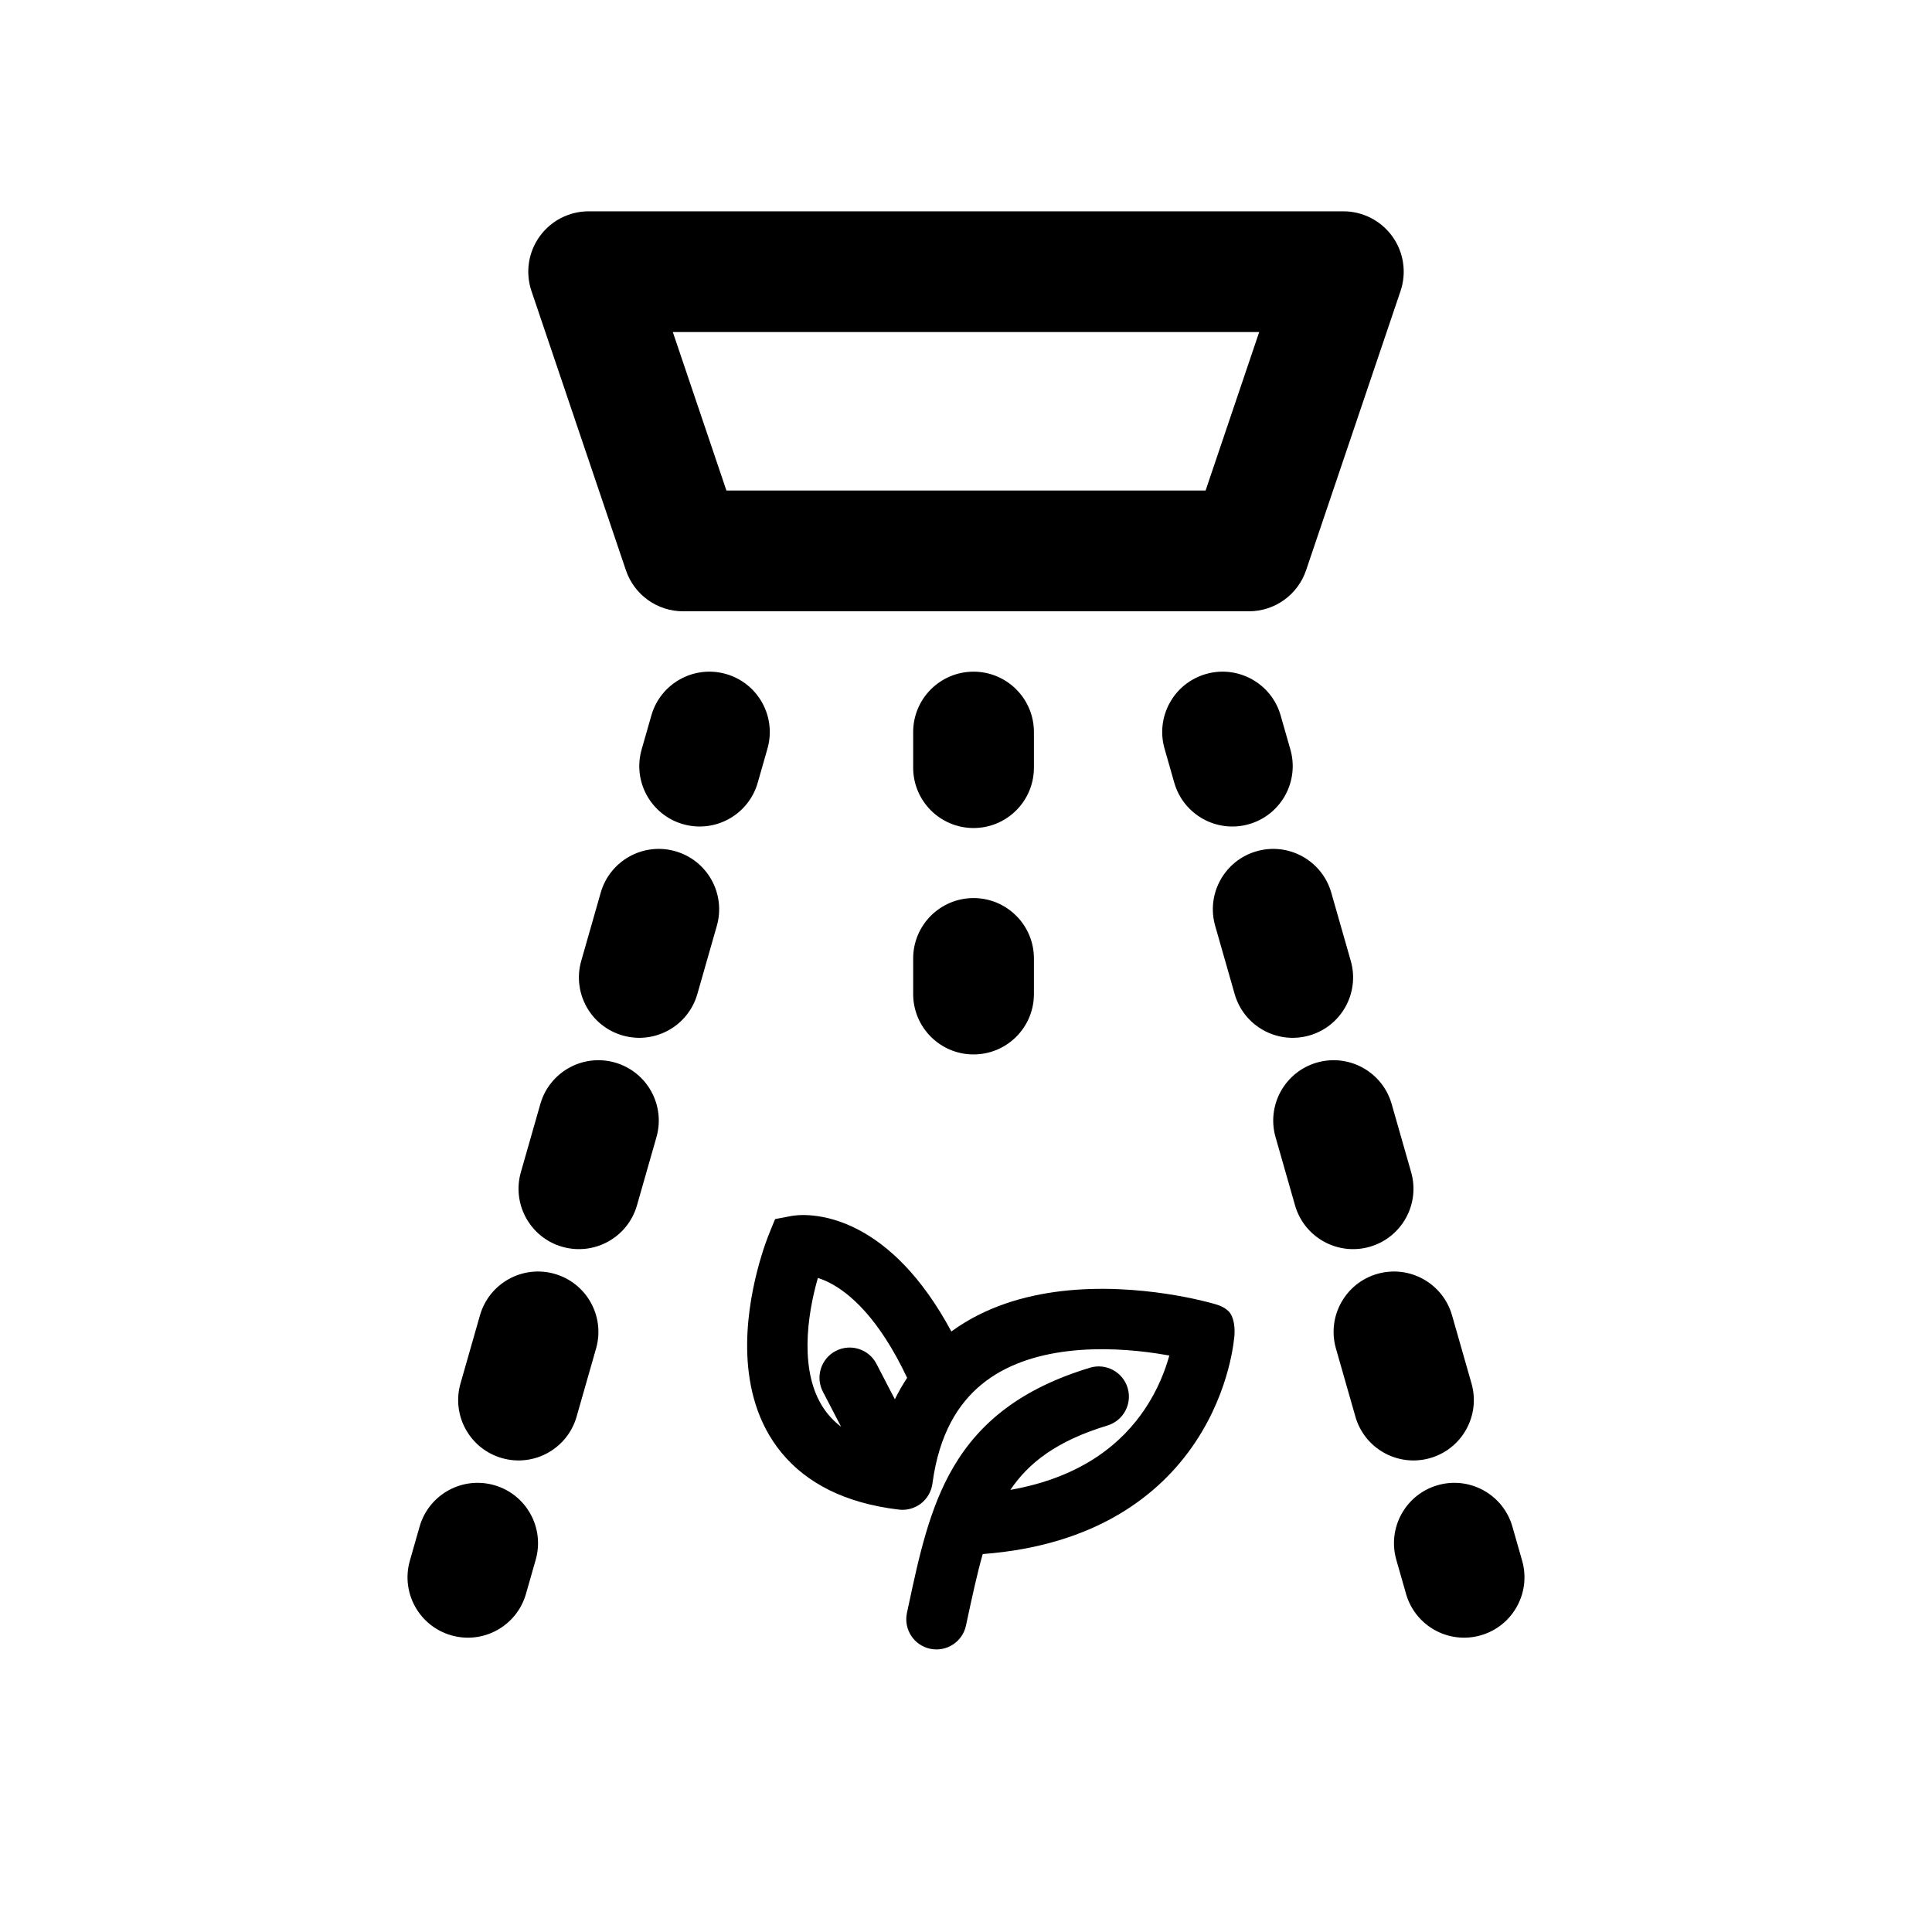
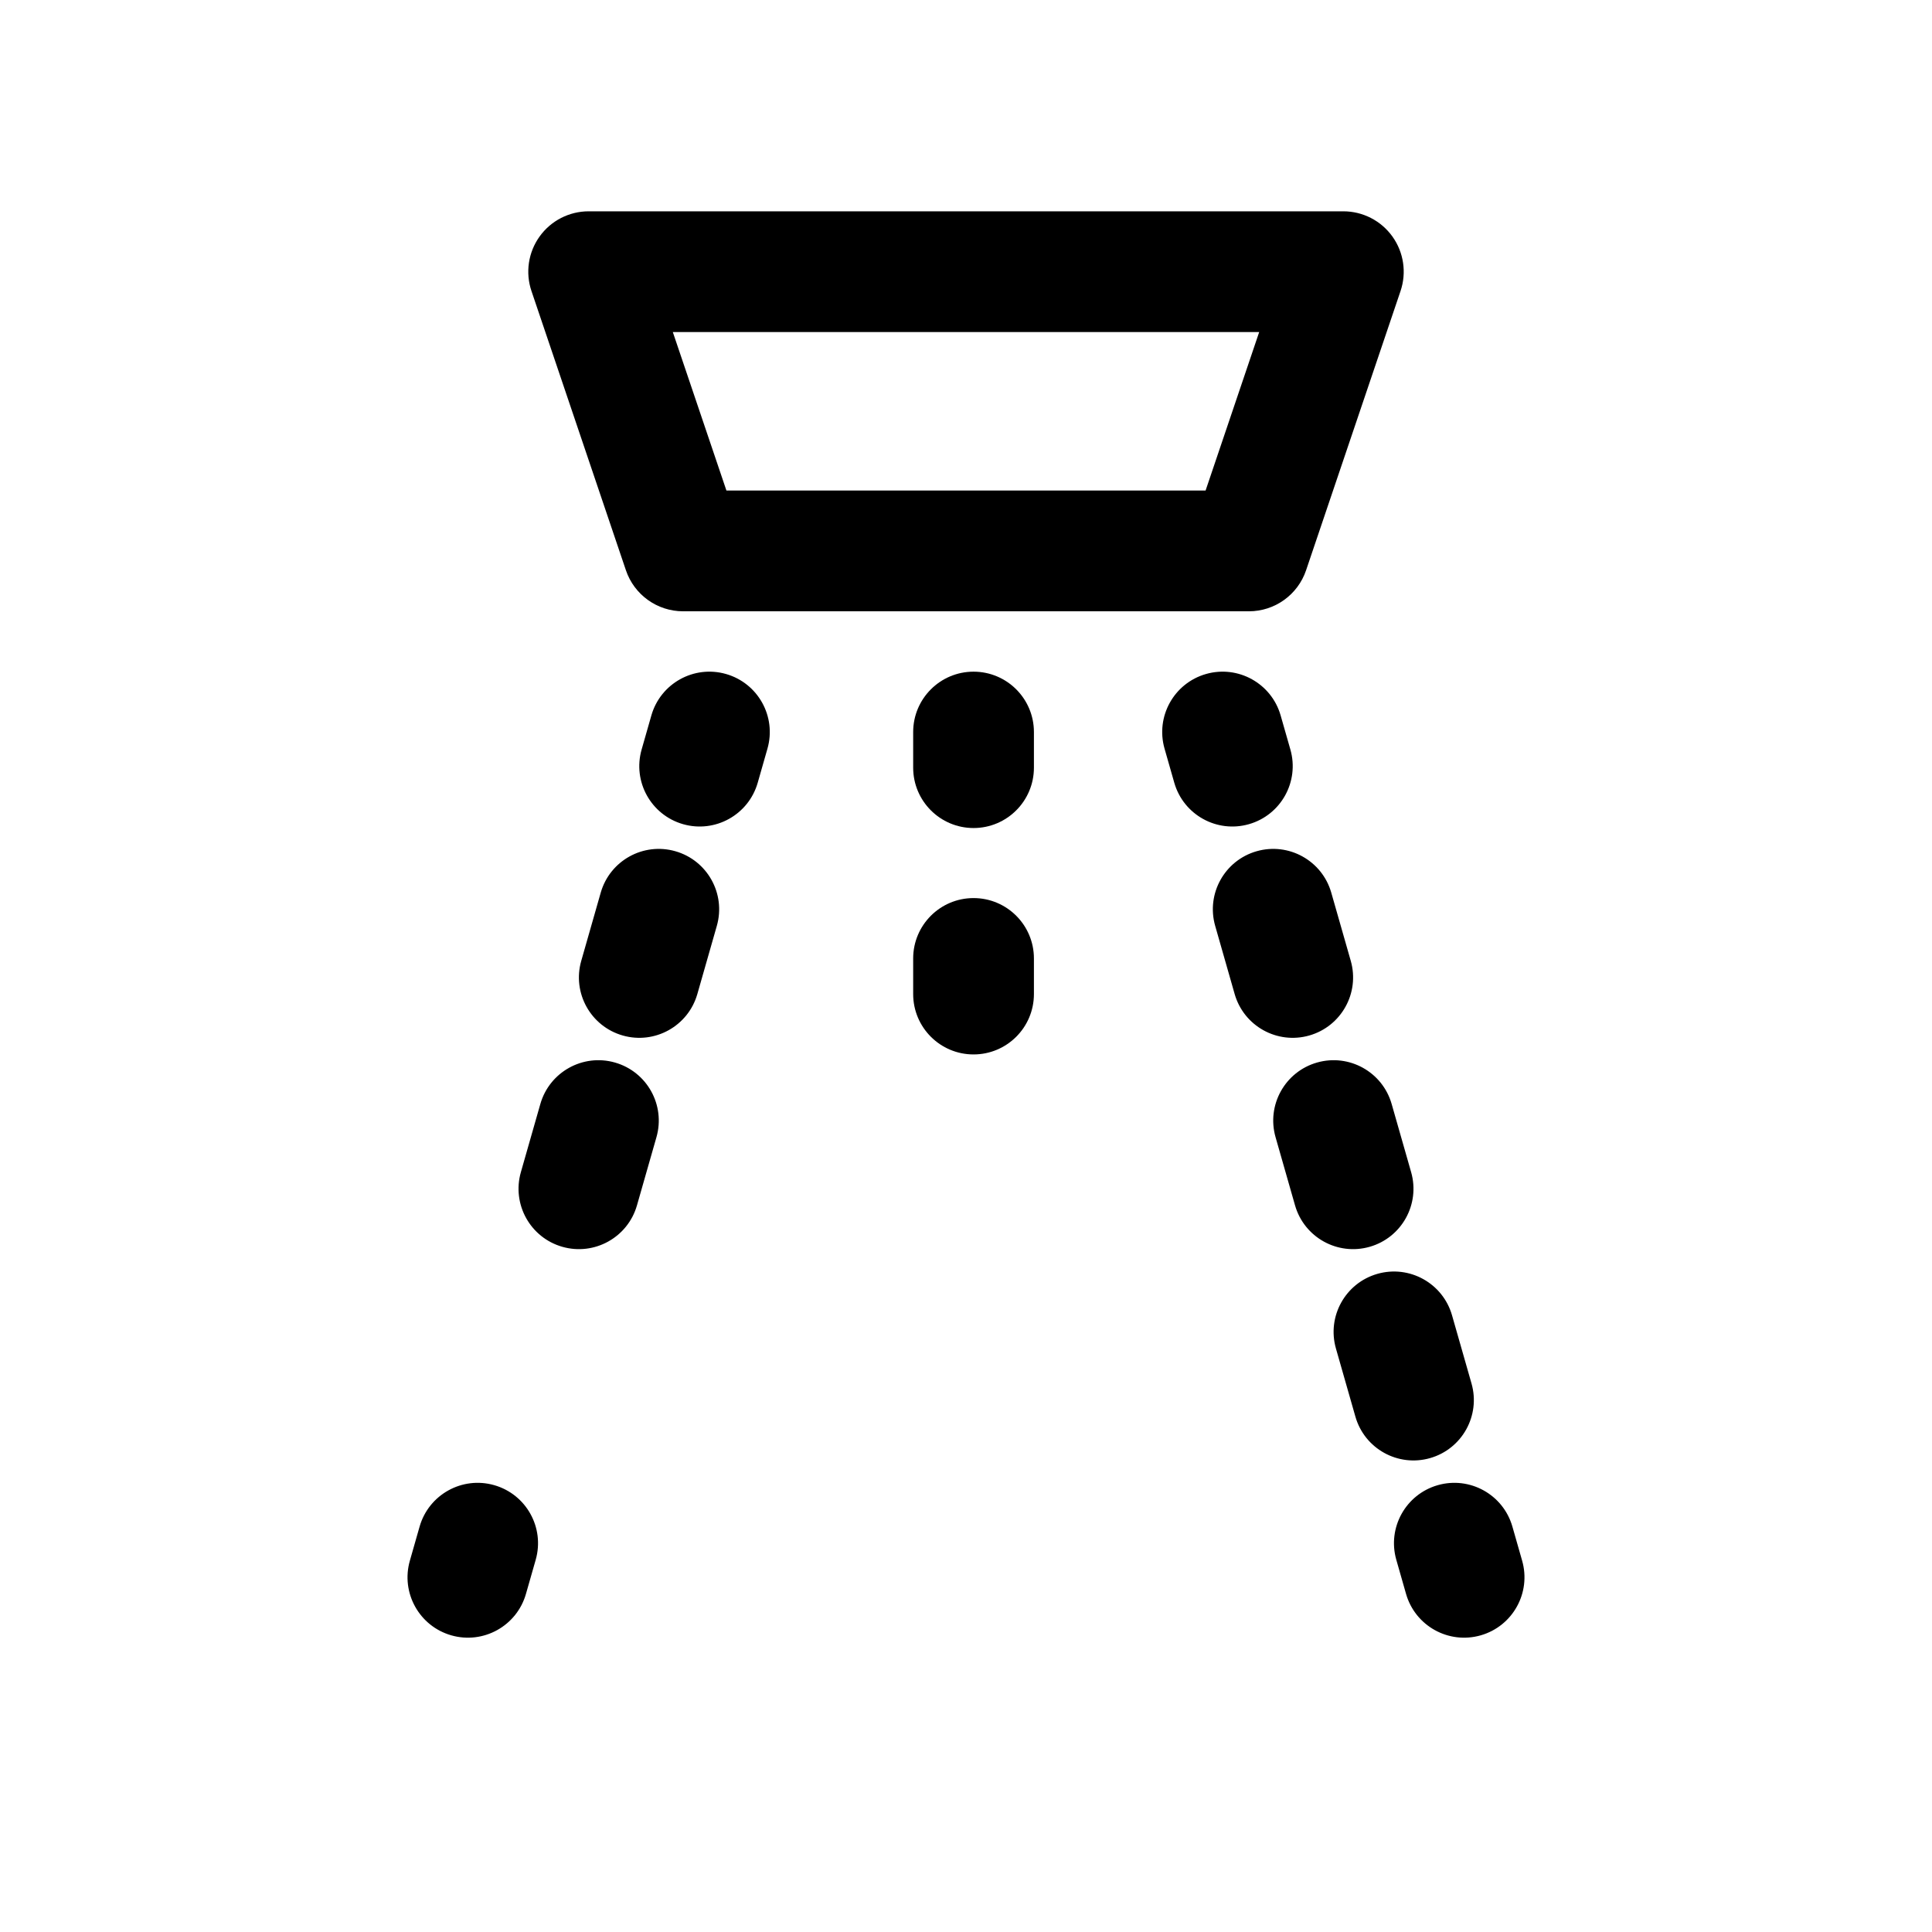
<svg xmlns="http://www.w3.org/2000/svg" width="256" height="256" viewBox="0 0 256 256" fill="none">
  <path fill-rule="evenodd" clip-rule="evenodd" d="M165.485 81C168.915 81 171.964 78.813 173.063 75.563L185.578 38.563C186.404 36.121 186.003 33.431 184.5 31.337C182.998 29.242 180.578 28 178 28H78C75.422 28 73.002 29.242 71.5 31.337C69.997 33.431 69.596 36.121 70.422 38.563L82.937 75.563C84.036 78.813 87.085 81 90.516 81H165.485ZM166.849 44L159.746 65H96.255L89.151 44H166.849Z" fill="black" />
  <path d="M101.692 99.198C102.906 94.95 100.446 90.522 96.198 89.308C91.95 88.094 87.522 90.554 86.308 94.802L85.018 99.318C83.804 103.567 86.264 107.995 90.512 109.208C94.76 110.422 99.188 107.962 100.402 103.714L101.692 99.198Z" fill="black" />
  <path d="M94.983 122.682C96.196 118.433 93.737 114.005 89.488 112.792C85.24 111.578 80.812 114.038 79.598 118.286L77.018 127.318C75.804 131.567 78.264 135.995 82.512 137.208C86.76 138.422 91.188 135.962 92.402 131.714L94.983 122.682Z" fill="black" />
  <path d="M86.983 150.682C88.196 146.433 85.737 142.005 81.488 140.792C77.24 139.578 72.812 142.038 71.598 146.286L69.018 155.318C67.804 159.567 70.264 163.995 74.512 165.208C78.76 166.422 83.188 163.962 84.402 159.714L86.983 150.682Z" fill="black" />
-   <path d="M78.983 178.682C80.196 174.433 77.737 170.005 73.488 168.792C69.24 167.578 64.812 170.038 63.598 174.286L61.018 183.318C59.804 187.567 62.264 191.995 66.512 193.208C70.76 194.422 75.188 191.962 76.402 187.714L78.983 178.682Z" fill="black" />
  <path d="M70.983 206.682C72.196 202.433 69.737 198.005 65.488 196.792C61.24 195.578 56.812 198.038 55.598 202.286L54.308 206.802C53.094 211.051 55.554 215.478 59.802 216.692C64.051 217.906 68.478 215.446 69.692 211.198L70.983 206.682Z" fill="black" />
  <path d="M159.802 89.308C155.554 90.522 153.094 94.95 154.308 99.198L155.598 103.714C156.812 107.962 161.24 110.422 165.488 109.208C169.737 107.995 172.196 103.567 170.983 99.318L169.692 94.802C168.479 90.554 164.051 88.094 159.802 89.308Z" fill="black" />
  <path d="M166.512 112.792C162.264 114.005 159.804 118.433 161.018 122.682L163.598 131.714C164.812 135.962 169.24 138.422 173.488 137.208C177.737 135.995 180.196 131.567 178.983 127.318L176.402 118.286C175.188 114.038 170.76 111.578 166.512 112.792Z" fill="black" />
  <path d="M174.512 140.792C170.264 142.005 167.804 146.433 169.018 150.682L171.598 159.714C172.812 163.962 177.24 166.422 181.488 165.208C185.737 163.995 188.196 159.567 186.983 155.318L184.402 146.286C183.188 142.038 178.76 139.578 174.512 140.792Z" fill="black" />
  <path d="M182.512 168.792C178.264 170.005 175.804 174.433 177.018 178.682L179.598 187.714C180.812 191.962 185.24 194.422 189.488 193.208C193.737 191.995 196.196 187.567 194.983 183.318L192.402 174.286C191.188 170.038 186.76 167.578 182.512 168.792Z" fill="black" />
  <path d="M190.512 196.792C186.264 198.005 183.804 202.433 185.018 206.682L186.308 211.198C187.522 215.446 191.95 217.906 196.198 216.692C200.446 215.478 202.906 211.051 201.692 206.802L200.402 202.286C199.188 198.038 194.76 195.578 190.512 196.792Z" fill="black" />
  <path d="M129 89C124.582 89 121 92.582 121 97V101.718C121 106.136 124.582 109.718 129 109.718C133.418 109.718 137 106.136 137 101.718V97C137 92.582 133.418 89 129 89Z" fill="black" />
  <path d="M121 127C121 122.582 124.582 119 129 119C133.418 119 137 122.582 137 127V131.718C137 136.136 133.418 139.718 129 139.718C124.582 139.718 121 136.136 121 131.718V127Z" fill="black" />
-   <path fill-rule="evenodd" clip-rule="evenodd" d="M113.759 162.954C117.711 165.031 122.085 169.038 126.061 176.429C130.558 173.138 135.793 171.657 140.616 171.086C145.84 170.467 150.846 170.883 154.492 171.43C156.329 171.706 157.853 172.02 158.929 172.267C159.468 172.392 159.897 172.5 160.198 172.579C160.349 172.618 160.468 172.651 160.553 172.675L160.624 172.694L160.703 172.717C161.093 172.83 162.382 173.124 163 174C163.641 174.909 163.604 176.406 163.577 176.826L163.575 176.859L163.573 176.881L163.568 176.952C163.562 177.026 163.553 177.123 163.541 177.242C163.517 177.479 163.478 177.804 163.418 178.205C163.298 179.005 163.092 180.115 162.74 181.433C162.039 184.061 160.742 187.584 158.347 191.159C153.684 198.119 145.17 204.789 130.215 205.921C129.446 208.633 128.793 211.685 128.048 215.159L127.997 215.396C127.535 217.556 125.408 218.932 123.248 218.469C121.088 218.006 119.712 215.88 120.175 213.72C120.241 213.411 120.307 213.102 120.373 212.793L120.375 212.786C121.759 206.304 123.143 199.822 126.325 194.407C129.844 188.416 135.36 183.977 144.426 181.23C146.54 180.589 148.774 181.784 149.414 183.898C150.055 186.012 148.861 188.245 146.746 188.886C139.967 190.94 136.265 193.875 133.879 197.416C143.618 195.703 148.82 191.007 151.701 186.706C153.421 184.139 154.397 181.581 154.944 179.614C154.44 179.522 153.892 179.43 153.305 179.342C150.076 178.857 145.833 178.524 141.557 179.03C137.27 179.538 133.214 180.857 130.063 183.446C127.007 185.956 124.447 189.946 123.558 196.534C123.546 196.638 123.529 196.742 123.508 196.844C123.293 197.916 122.642 198.89 121.645 199.488C121.235 199.734 120.78 199.908 120.299 199.995C119.886 200.07 119.468 200.078 119.061 200.024C111.93 199.174 106.846 196.492 103.553 192.491C100.309 188.549 99.206 183.817 99.027 179.602C98.849 175.385 99.578 171.376 100.311 168.494C100.682 167.036 101.065 165.825 101.358 164.969C101.506 164.54 101.631 164.198 101.723 163.956C102.032 163.141 102.378 162.34 102.709 161.534C103.441 161.395 104.174 161.249 104.906 161.116C104.931 161.112 104.96 161.107 104.991 161.102C105.053 161.092 105.126 161.082 105.209 161.071C105.377 161.05 105.587 161.03 105.836 161.016C106.334 160.989 106.991 160.989 107.777 161.072C109.359 161.238 111.432 161.732 113.759 162.954ZM110.038 170.036C112.559 171.361 116.432 174.587 120.201 182.572C119.612 183.462 119.067 184.408 118.572 185.413L116.137 180.717C115.12 178.756 112.706 177.99 110.745 179.007C108.784 180.024 108.018 182.438 109.035 184.399L111.45 189.055C110.762 188.532 110.197 187.974 109.729 187.407C107.958 185.254 107.154 182.424 107.02 179.264C106.886 176.106 107.438 172.927 108.064 170.466C108.167 170.064 108.27 169.686 108.37 169.334C108.86 169.488 109.42 169.712 110.038 170.036Z" fill="black" />
</svg>